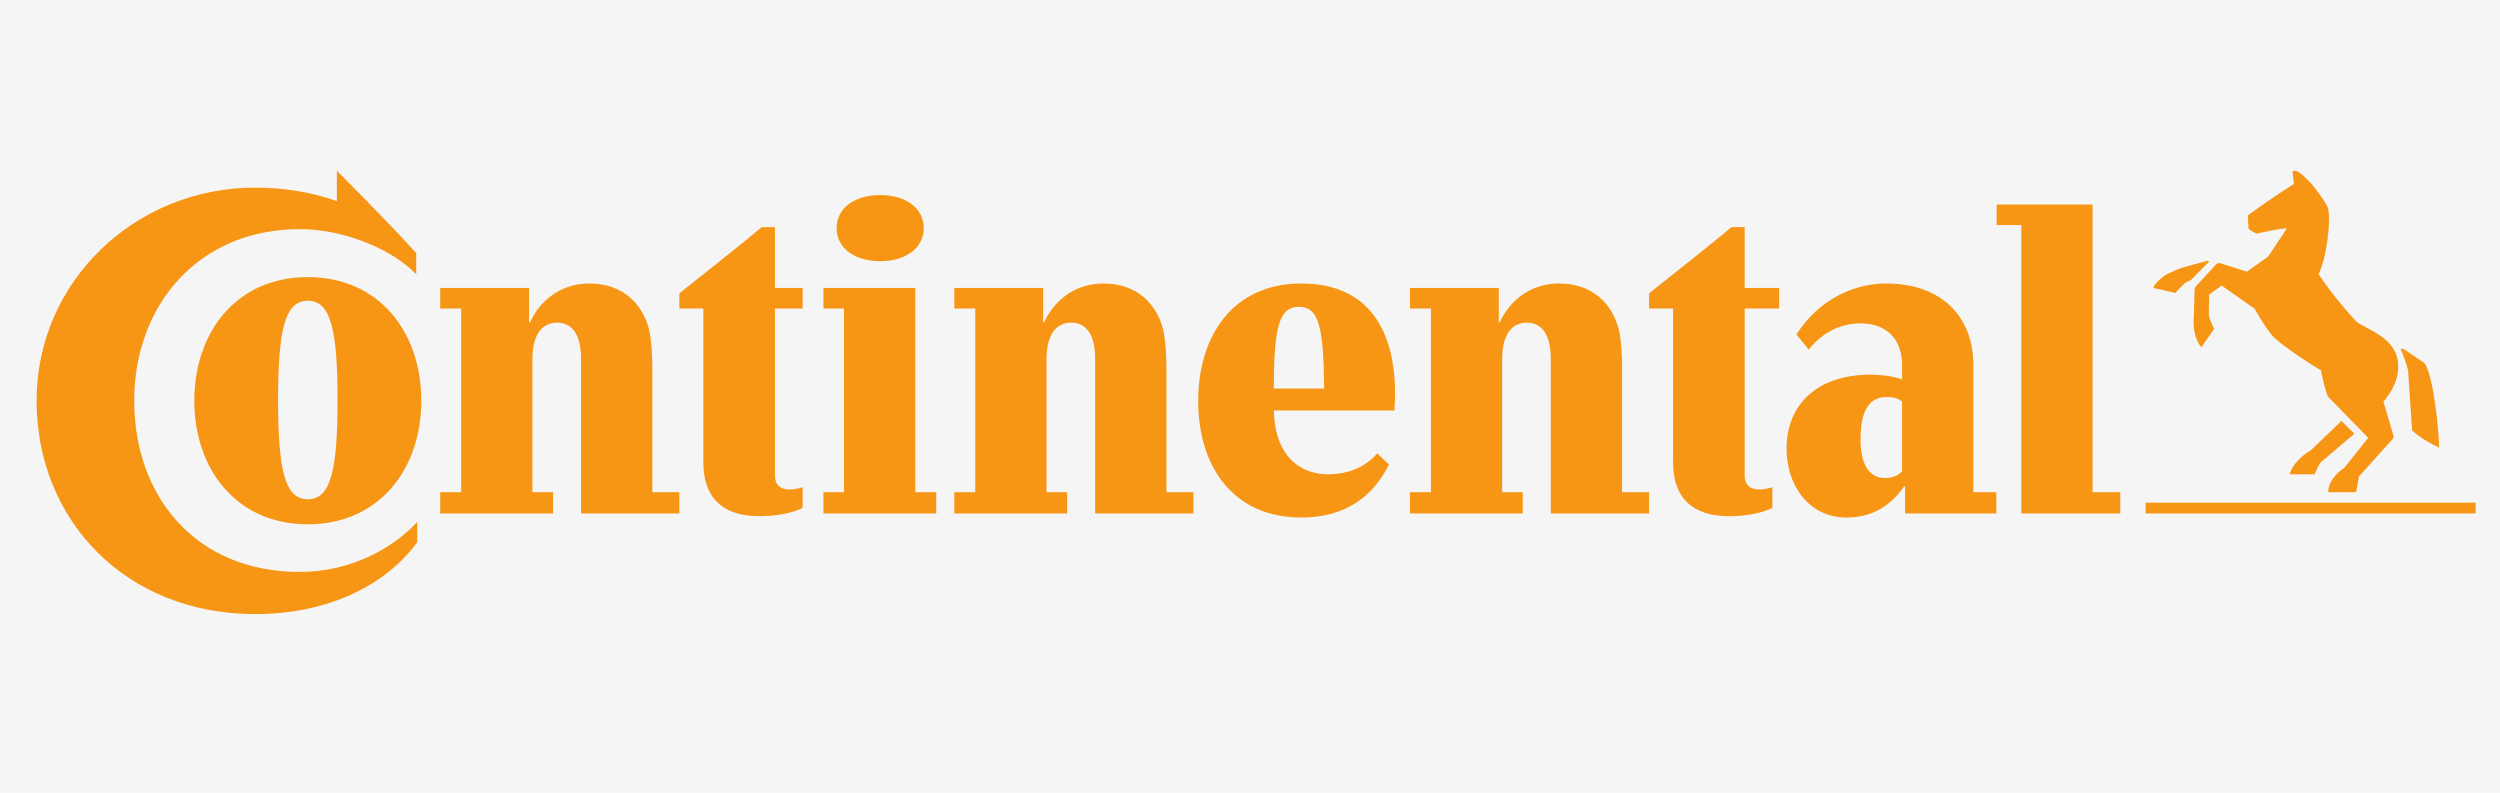
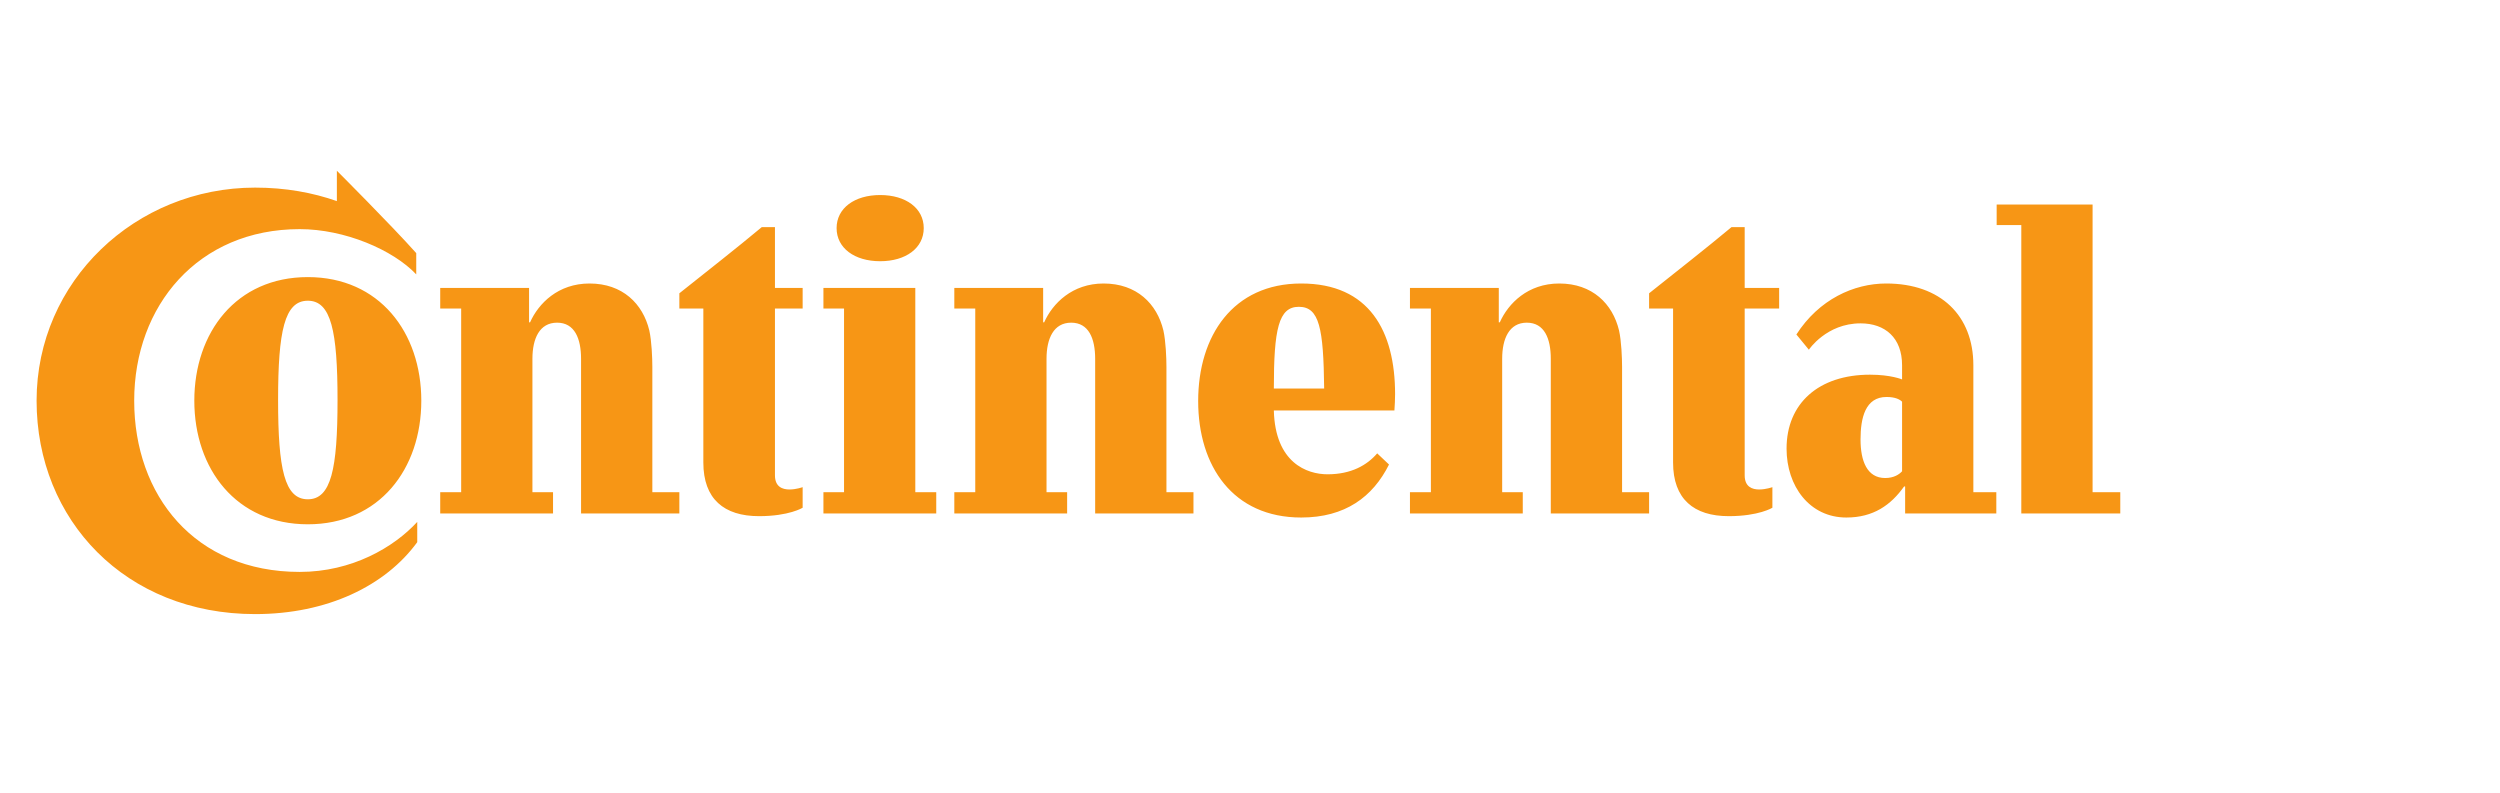
<svg xmlns="http://www.w3.org/2000/svg" width="205" height="65" viewBox="0 0 205 65" fill="none">
-   <rect width="205" height="65" fill="#F5F5F5" />
-   <path d="M197.461 30.365C197.294 29.728 197.046 29.008 196.851 28.648C196.851 28.648 196.963 28.536 197.184 28.676C197.405 28.814 198.818 29.784 198.818 29.784C199.538 30.835 199.981 35.155 200.009 36.706C199.344 36.399 198.402 35.873 197.793 35.292L197.461 30.365ZM193.196 26.349C192.033 25.075 191.062 23.885 190.122 22.474C190.73 21.309 191.174 18.237 190.896 17.047C190.786 16.686 189.789 15.357 189.623 15.164C189.373 14.913 188.57 14 188.183 14C188.099 14 188.016 14.027 187.988 14.055L188.099 15.08C187.019 15.773 185.606 16.713 184.333 17.656C184.333 18.015 184.36 18.569 184.388 18.763C184.581 18.927 184.804 19.067 185.052 19.15C185.551 19.067 187.102 18.678 187.517 18.736L185.994 21.033L184.248 22.279L182.061 21.586C181.923 21.558 181.785 21.586 181.701 21.698L180.095 23.441C180.012 23.523 179.956 23.608 179.956 23.803L179.901 25.768C179.901 25.768 179.874 26.072 179.874 26.404C179.874 27.816 180.511 28.482 180.511 28.482L181.563 26.958C181.424 26.738 181.175 26.127 181.12 25.851C181.12 25.796 181.147 24.162 181.147 24.162L182.172 23.414L184.886 25.325C184.886 25.325 185.634 26.709 186.354 27.541C186.825 28.122 189.178 29.698 190.315 30.365C190.425 30.973 190.675 31.971 190.869 32.496L194.193 35.903L192.226 38.367C191.533 38.809 190.869 39.614 190.924 40.36H193.196L193.444 39.058L196.159 36.041C196.297 35.873 196.297 35.791 196.214 35.541L195.438 32.94C195.827 32.496 196.657 31.39 196.657 30.06C196.657 27.651 194.027 27.043 193.196 26.349ZM180.953 21.394C180.871 21.421 178.849 21.975 178.849 21.975C178.849 21.975 177.907 22.334 177.491 22.611C177.076 22.888 176.605 23.359 176.577 23.608L178.378 24.022C178.655 23.719 178.959 23.387 179.236 23.164L179.652 22.97L181.147 21.449C181.147 21.449 181.092 21.366 180.953 21.394ZM189.456 36.953L192.004 34.517L193.058 35.569L190.315 37.896C190.094 38.172 189.927 38.616 189.789 38.893H187.767C187.878 38.145 188.93 37.205 189.456 36.953ZM203 42.105H175.939V41.217H203V42.105Z" fill="#F79615" />
  <path d="M67.521 42.106V40.361H69.211V25.297H67.521V23.609H75.055V40.361H76.772V42.106H67.521ZM156.221 39.889H156.136C155.057 41.412 153.616 42.437 151.401 42.437C148.382 42.437 146.498 39.861 146.498 36.786C146.498 33.078 149.13 30.724 153.34 30.724C155.057 30.724 155.97 31.113 155.97 31.113V29.948C155.97 27.707 154.586 26.515 152.564 26.515C149.766 26.515 148.327 28.677 148.327 28.677L147.303 27.429C149.157 24.549 152.009 23.247 154.668 23.247C159.157 23.247 161.815 25.906 161.815 29.948V40.361H163.698V42.106H156.221V39.889ZM155.97 32.939C155.805 32.774 155.444 32.552 154.697 32.552C152.952 32.552 152.564 34.27 152.564 36.041C152.564 37.786 153.09 39.198 154.586 39.198C155.306 39.198 155.749 38.892 155.97 38.644V32.939ZM171.592 40.361H173.863V42.106H165.747V18.457H163.726V16.769H171.592V40.361ZM63.546 25.297V38.976C63.546 39.917 64.155 40.138 64.737 40.138C65.29 40.138 65.817 39.947 65.817 39.947V41.635C65.817 41.635 64.709 42.325 62.244 42.325C59.363 42.325 57.674 40.914 57.674 37.923V25.297H55.707V24.051C57.896 22.308 60.445 20.312 62.466 18.624H63.546V23.609H65.817V25.297H63.546ZM68.601 18.706C68.601 20.34 70.069 21.42 72.174 21.42C74.279 21.42 75.747 20.34 75.747 18.706C75.747 17.072 74.279 15.993 72.174 15.993C70.069 15.993 68.601 17.072 68.601 18.706ZM47.647 29.422C47.647 27.761 47.121 26.459 45.681 26.459C44.24 26.459 43.659 27.761 43.659 29.422V40.361H45.349V42.106H36.098V40.361H37.816V25.297H36.098V23.609H43.383V26.432H43.465C44.158 24.881 45.764 23.247 48.34 23.247C51.055 23.247 52.716 24.909 53.243 27.096C53.436 27.956 53.492 29.367 53.492 30.085V40.361H55.707V42.106H47.647V29.422ZM15.934 32.856C15.934 38.45 19.368 42.992 25.241 42.992C31.112 42.992 34.547 38.45 34.547 32.856C34.547 27.263 31.112 22.722 25.241 22.722C19.368 22.722 15.934 27.263 15.934 32.856ZM22.803 32.802C22.803 27.153 23.329 24.659 25.241 24.659C27.152 24.659 27.678 27.153 27.678 32.802C27.678 38.45 27.152 40.942 25.241 40.942C23.329 40.942 22.803 38.45 22.803 32.802ZM104.455 31.859C104.455 26.985 104.843 25.158 106.504 25.158C108.194 25.158 108.526 26.931 108.581 31.859H104.455ZM112.93 37.175C112.098 38.146 110.797 38.892 108.859 38.892C107.168 38.892 104.565 37.951 104.455 33.66H114.342C114.37 33.328 114.397 32.662 114.397 32.33C114.397 27.126 112.266 23.247 106.699 23.247C101.103 23.247 98.25 27.541 98.25 32.884C98.25 38.228 101.103 42.437 106.699 42.437C110.299 42.437 112.571 40.749 113.899 38.091L112.93 37.175ZM27.623 14C27.623 14 32.082 18.457 34.132 20.756V22.499C32.221 20.479 28.259 18.789 24.576 18.789C16.239 18.789 11.004 25.076 11.004 32.856C11.004 40.61 15.962 46.897 24.576 46.897C28.869 46.897 32.303 44.874 34.214 42.797V44.458C31.61 48.031 26.847 50.356 20.92 50.356C10.312 50.356 3 42.66 3 32.856C3 23.053 11.115 15.384 20.92 15.384C23.414 15.384 25.657 15.798 27.623 16.491V14ZM143.064 25.297V38.976C143.064 39.917 143.673 40.138 144.254 40.138C144.808 40.138 145.336 39.947 145.336 39.947V41.635C145.336 41.635 144.227 42.325 141.762 42.325C138.881 42.325 137.192 40.914 137.192 37.923V25.297H135.226V24.051C137.413 22.308 139.963 20.312 141.984 18.624H143.064V23.609H145.89V25.297H143.064ZM89.803 29.422C89.803 27.761 89.277 26.459 87.837 26.459C86.397 26.459 85.815 27.761 85.815 29.422V40.361H87.505V42.106H78.254V40.361H79.971V25.297H78.254V23.609H85.538V26.432H85.621C86.313 24.881 87.92 23.247 90.495 23.247C93.21 23.247 94.872 24.909 95.398 27.096C95.592 27.956 95.648 29.367 95.648 30.085V40.361H97.864V42.106H89.803V29.422ZM127.165 29.422C127.165 27.761 126.64 26.459 125.199 26.459C123.759 26.459 123.178 27.761 123.178 29.422V40.361H124.867V42.106H115.616V40.361H117.333V25.297H115.616V23.609H122.901V26.432H122.984C123.676 24.881 125.282 23.247 127.858 23.247C130.573 23.247 132.235 24.909 132.761 27.096C132.955 27.956 133.01 29.367 133.01 30.085V40.361H135.226V42.106H127.165V29.422Z" fill="#F79615" />
</svg>